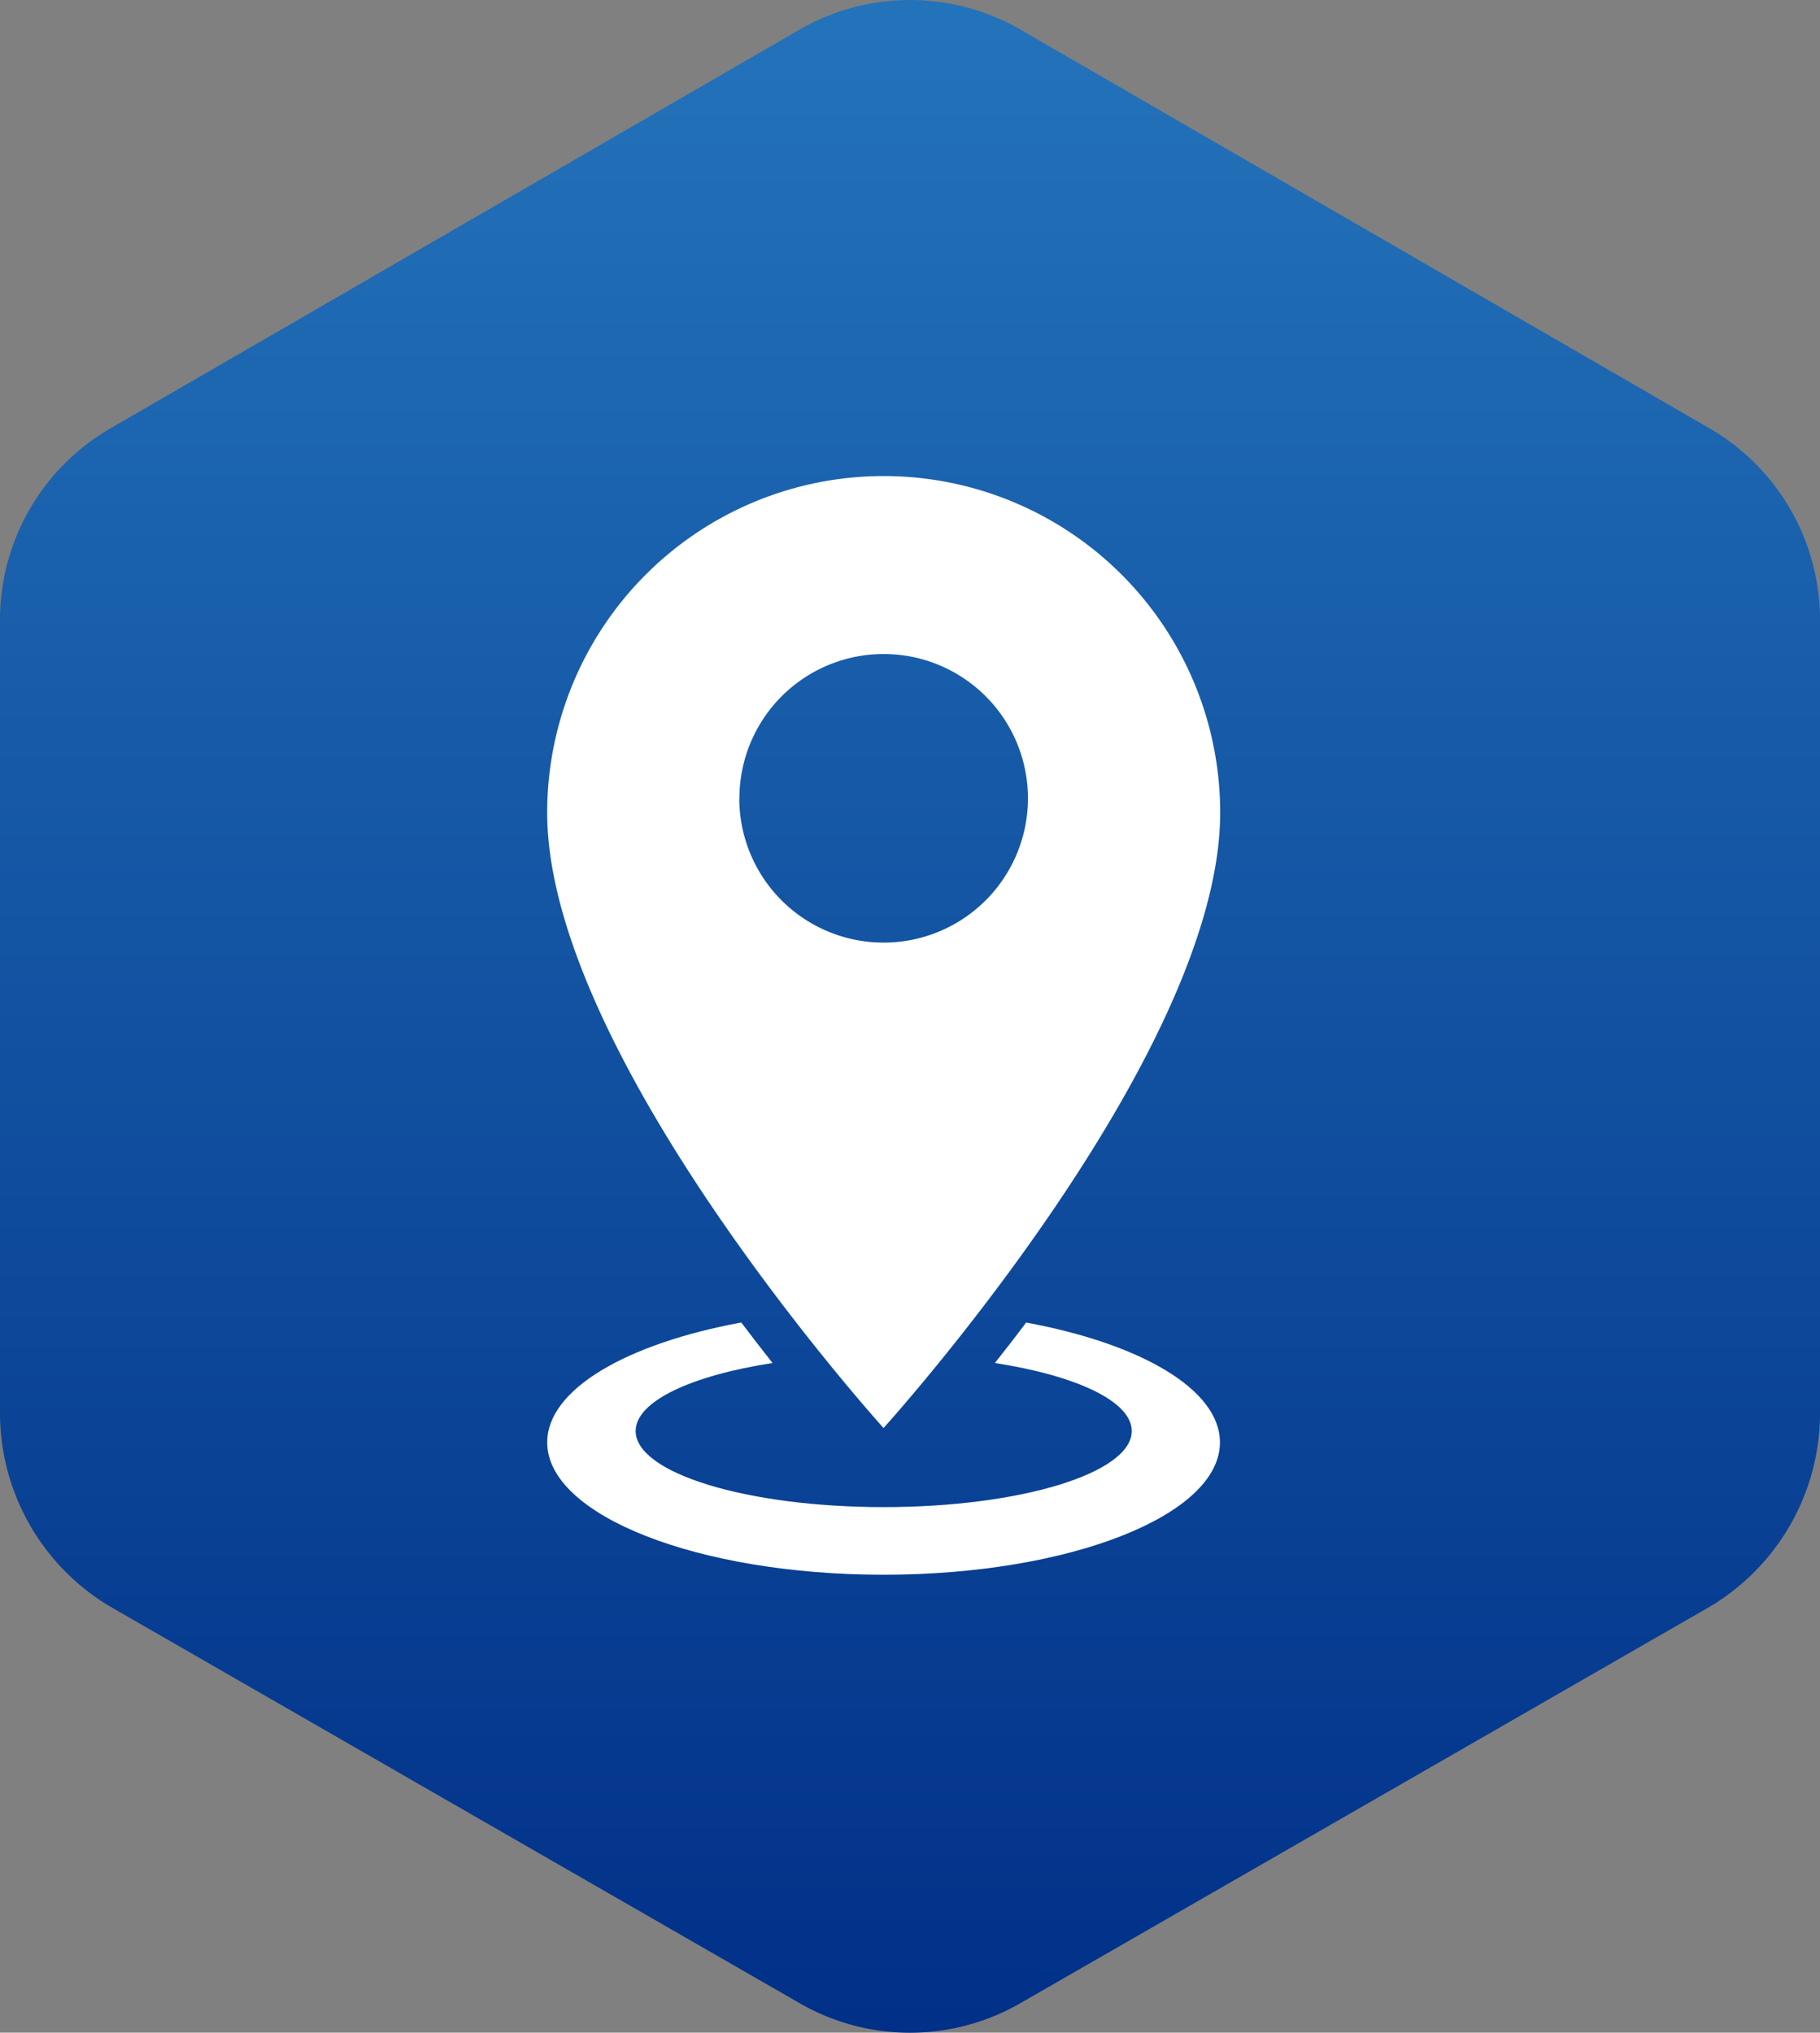
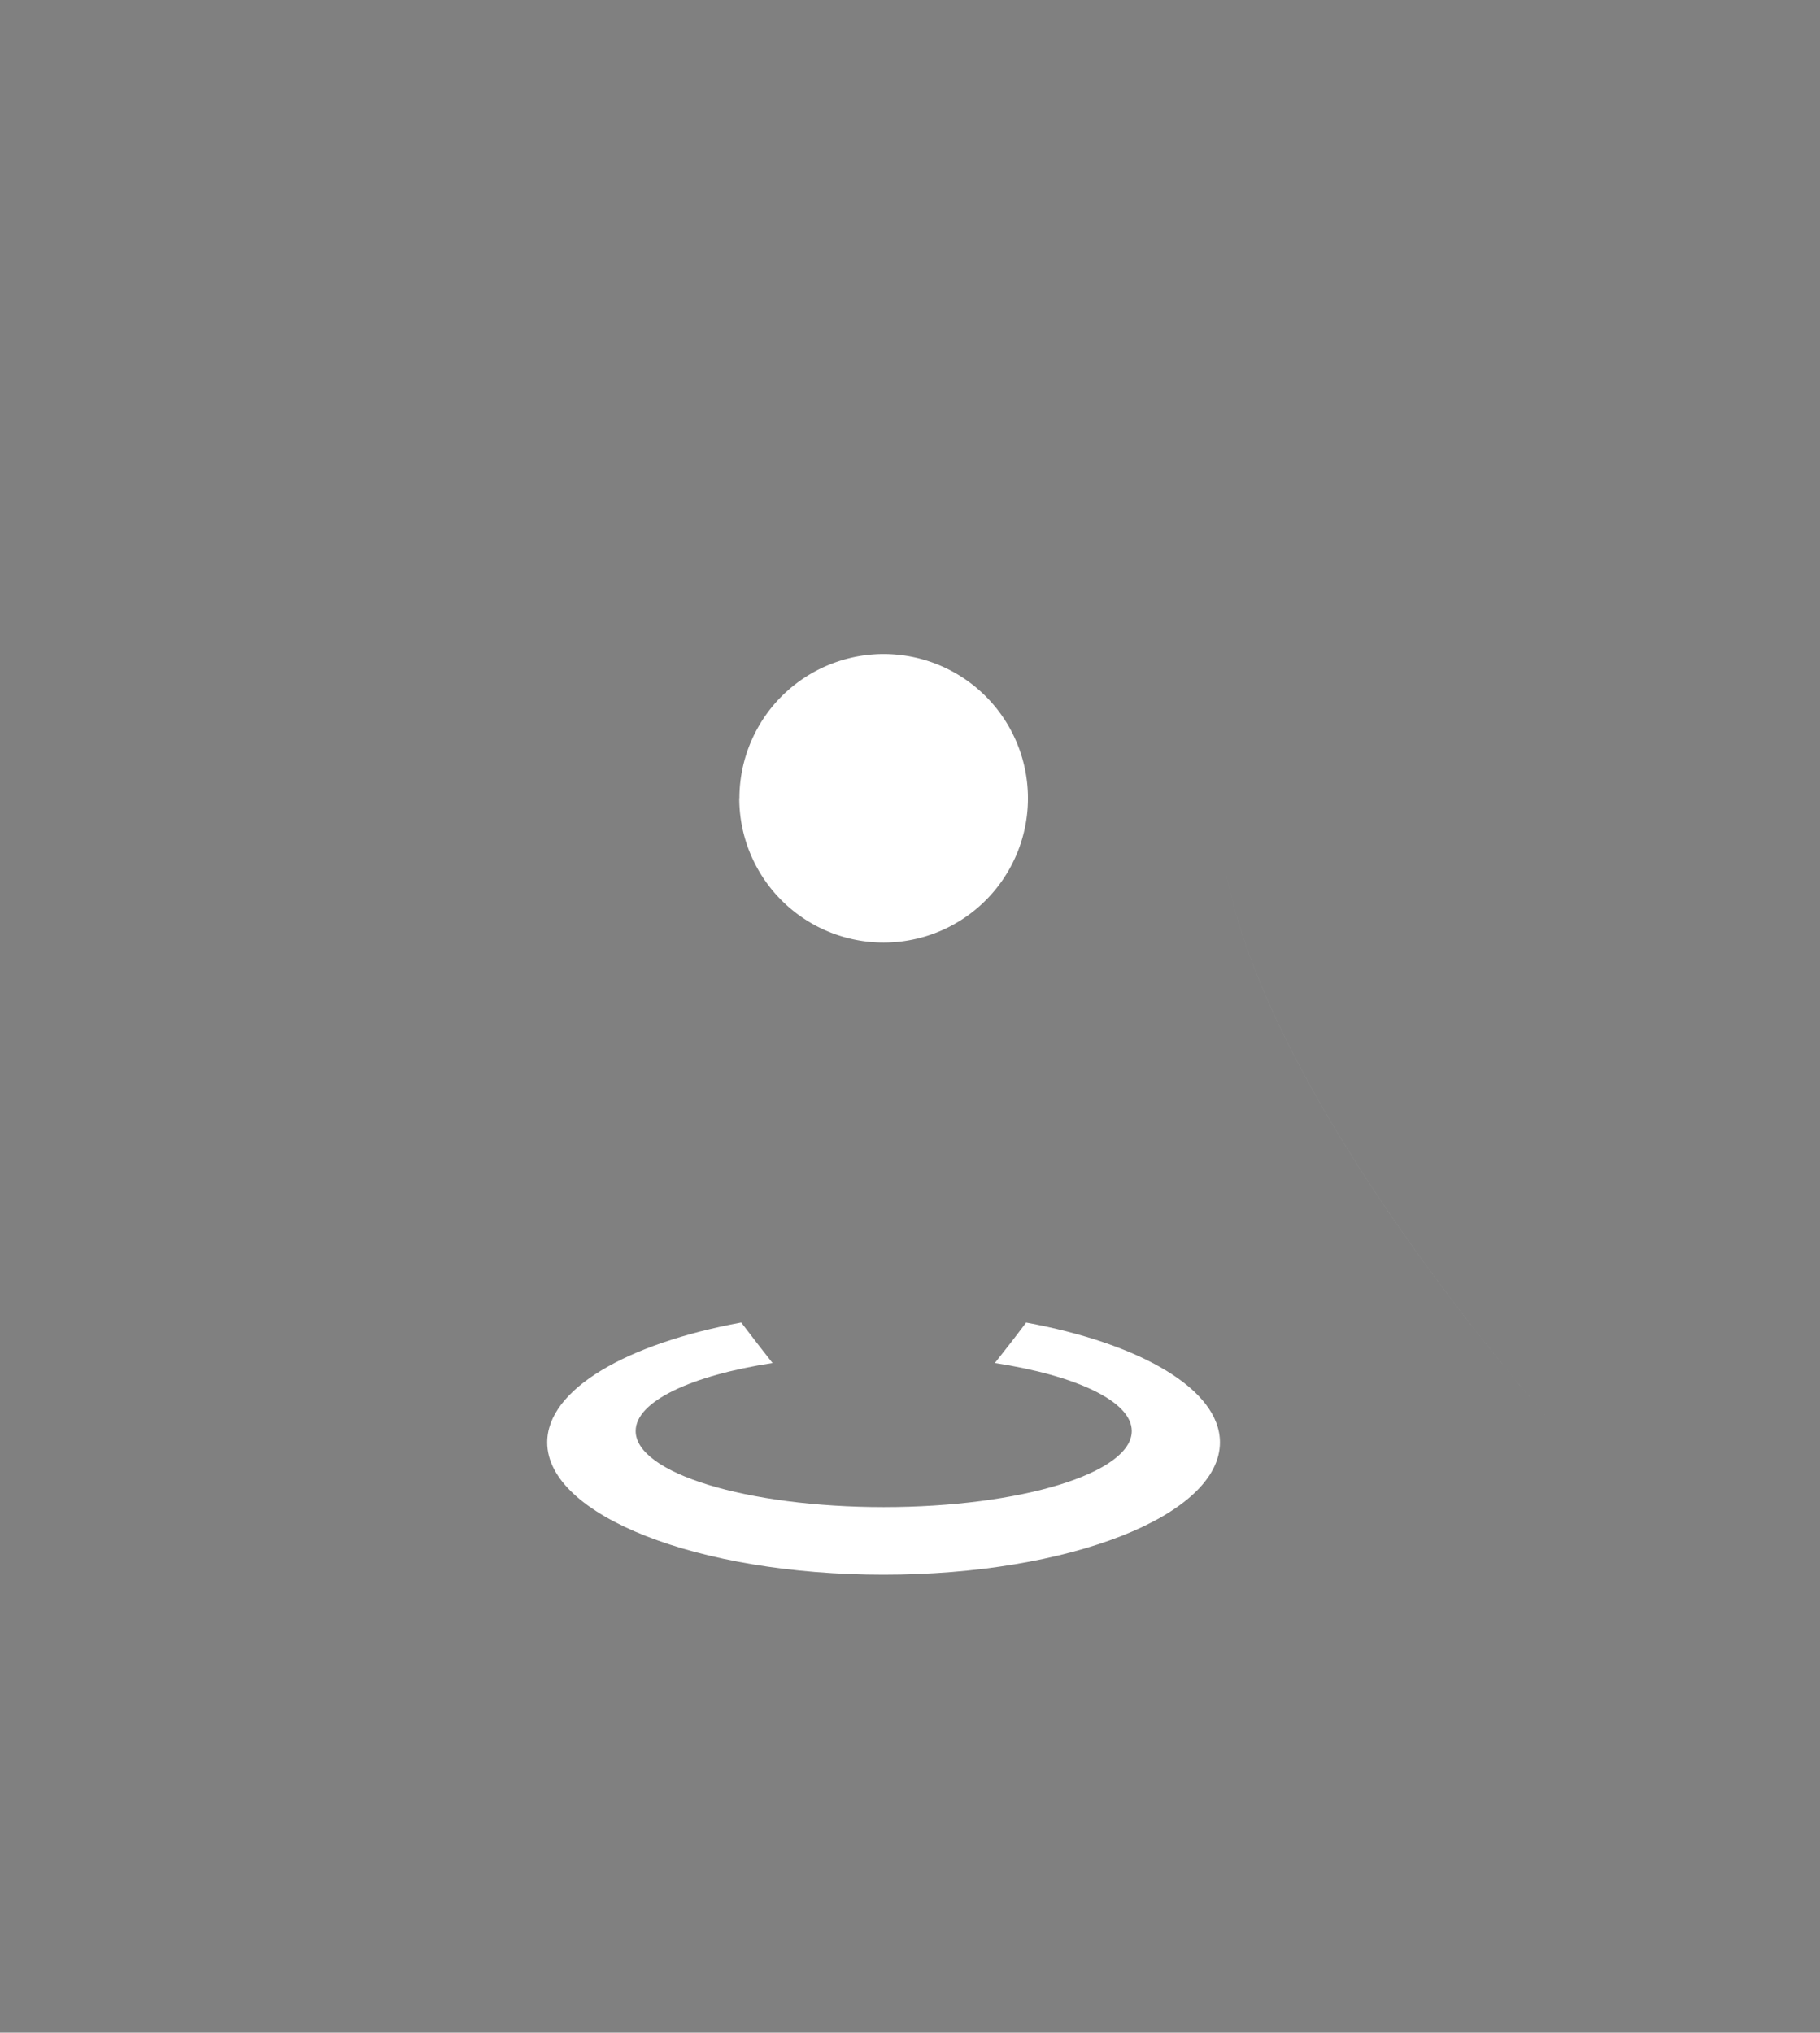
<svg xmlns="http://www.w3.org/2000/svg" width="67.634" height="75.521" viewBox="0 0 67.634 75.521">
  <rect x="0" y="0" width="67.634" height="75.521" fill="#808080" stroke="none" />
  <defs>
    <linearGradient id="linear-gradient" y1="0.5" x2="1" y2="0.5" gradientUnits="objectBoundingBox">
      <stop offset="0" stop-color="#2474bb" />
      <stop offset="1" stop-color="#002f87" />
    </linearGradient>
  </defs>
  <g id="Icon-ServiceLocations" transform="translate(-1241 -955.479)">
-     <path id="Path_90948" data-name="Path 90948" d="M52.592,0a8.374,8.374,0,0,1,7.1,4.091l14.74,25.635a8.21,8.21,0,0,1,0,8.182L59.689,63.543a8.374,8.374,0,0,1-7.1,4.091H22.929a8.224,8.224,0,0,1-7.006-4.091L1.092,37.908a8.209,8.209,0,0,1,0-8.182L15.923,4.091A8.224,8.224,0,0,1,22.929,0Z" transform="translate(1308.634 955.479) rotate(90)" fill-rule="evenodd" fill="url(#linear-gradient)" />
    <g id="Group_123626" data-name="Group 123626" transform="translate(1261.334 973.171)">
      <path id="Path_91009" data-name="Path 91009" d="M17.8,1926.007c-.4.535-.794,1.039-1.163,1.505,3.016.465,5.087,1.421,5.087,2.527,0,1.561-4.127,2.827-9.218,2.827s-9.218-1.265-9.218-2.827c0-1.105,2.071-2.062,5.087-2.527-.368-.466-.758-.97-1.163-1.505-4.259.784-7.211,2.483-7.211,4.454,0,2.715,5.6,4.917,12.5,4.917s12.5-2.2,12.5-4.917c0-1.971-2.952-3.671-7.211-4.454" transform="translate(0 -1894.563)" fill="#fff" />
-       <path id="Path_91010" data-name="Path 91010" d="M25.01,12.5A12.5,12.5,0,0,0,0,12.5c0,9.059,12.5,22.864,12.5,22.864S25.01,21.563,25.01,12.5M7.144,11.969A5.361,5.361,0,1,1,12.5,17.329a5.361,5.361,0,0,1-5.361-5.361" fill="#fff" />
+       <path id="Path_91010" data-name="Path 91010" d="M25.01,12.5c0,9.059,12.5,22.864,12.5,22.864S25.01,21.563,25.01,12.5M7.144,11.969A5.361,5.361,0,1,1,12.5,17.329a5.361,5.361,0,0,1-5.361-5.361" fill="#fff" />
    </g>
  </g>
</svg>